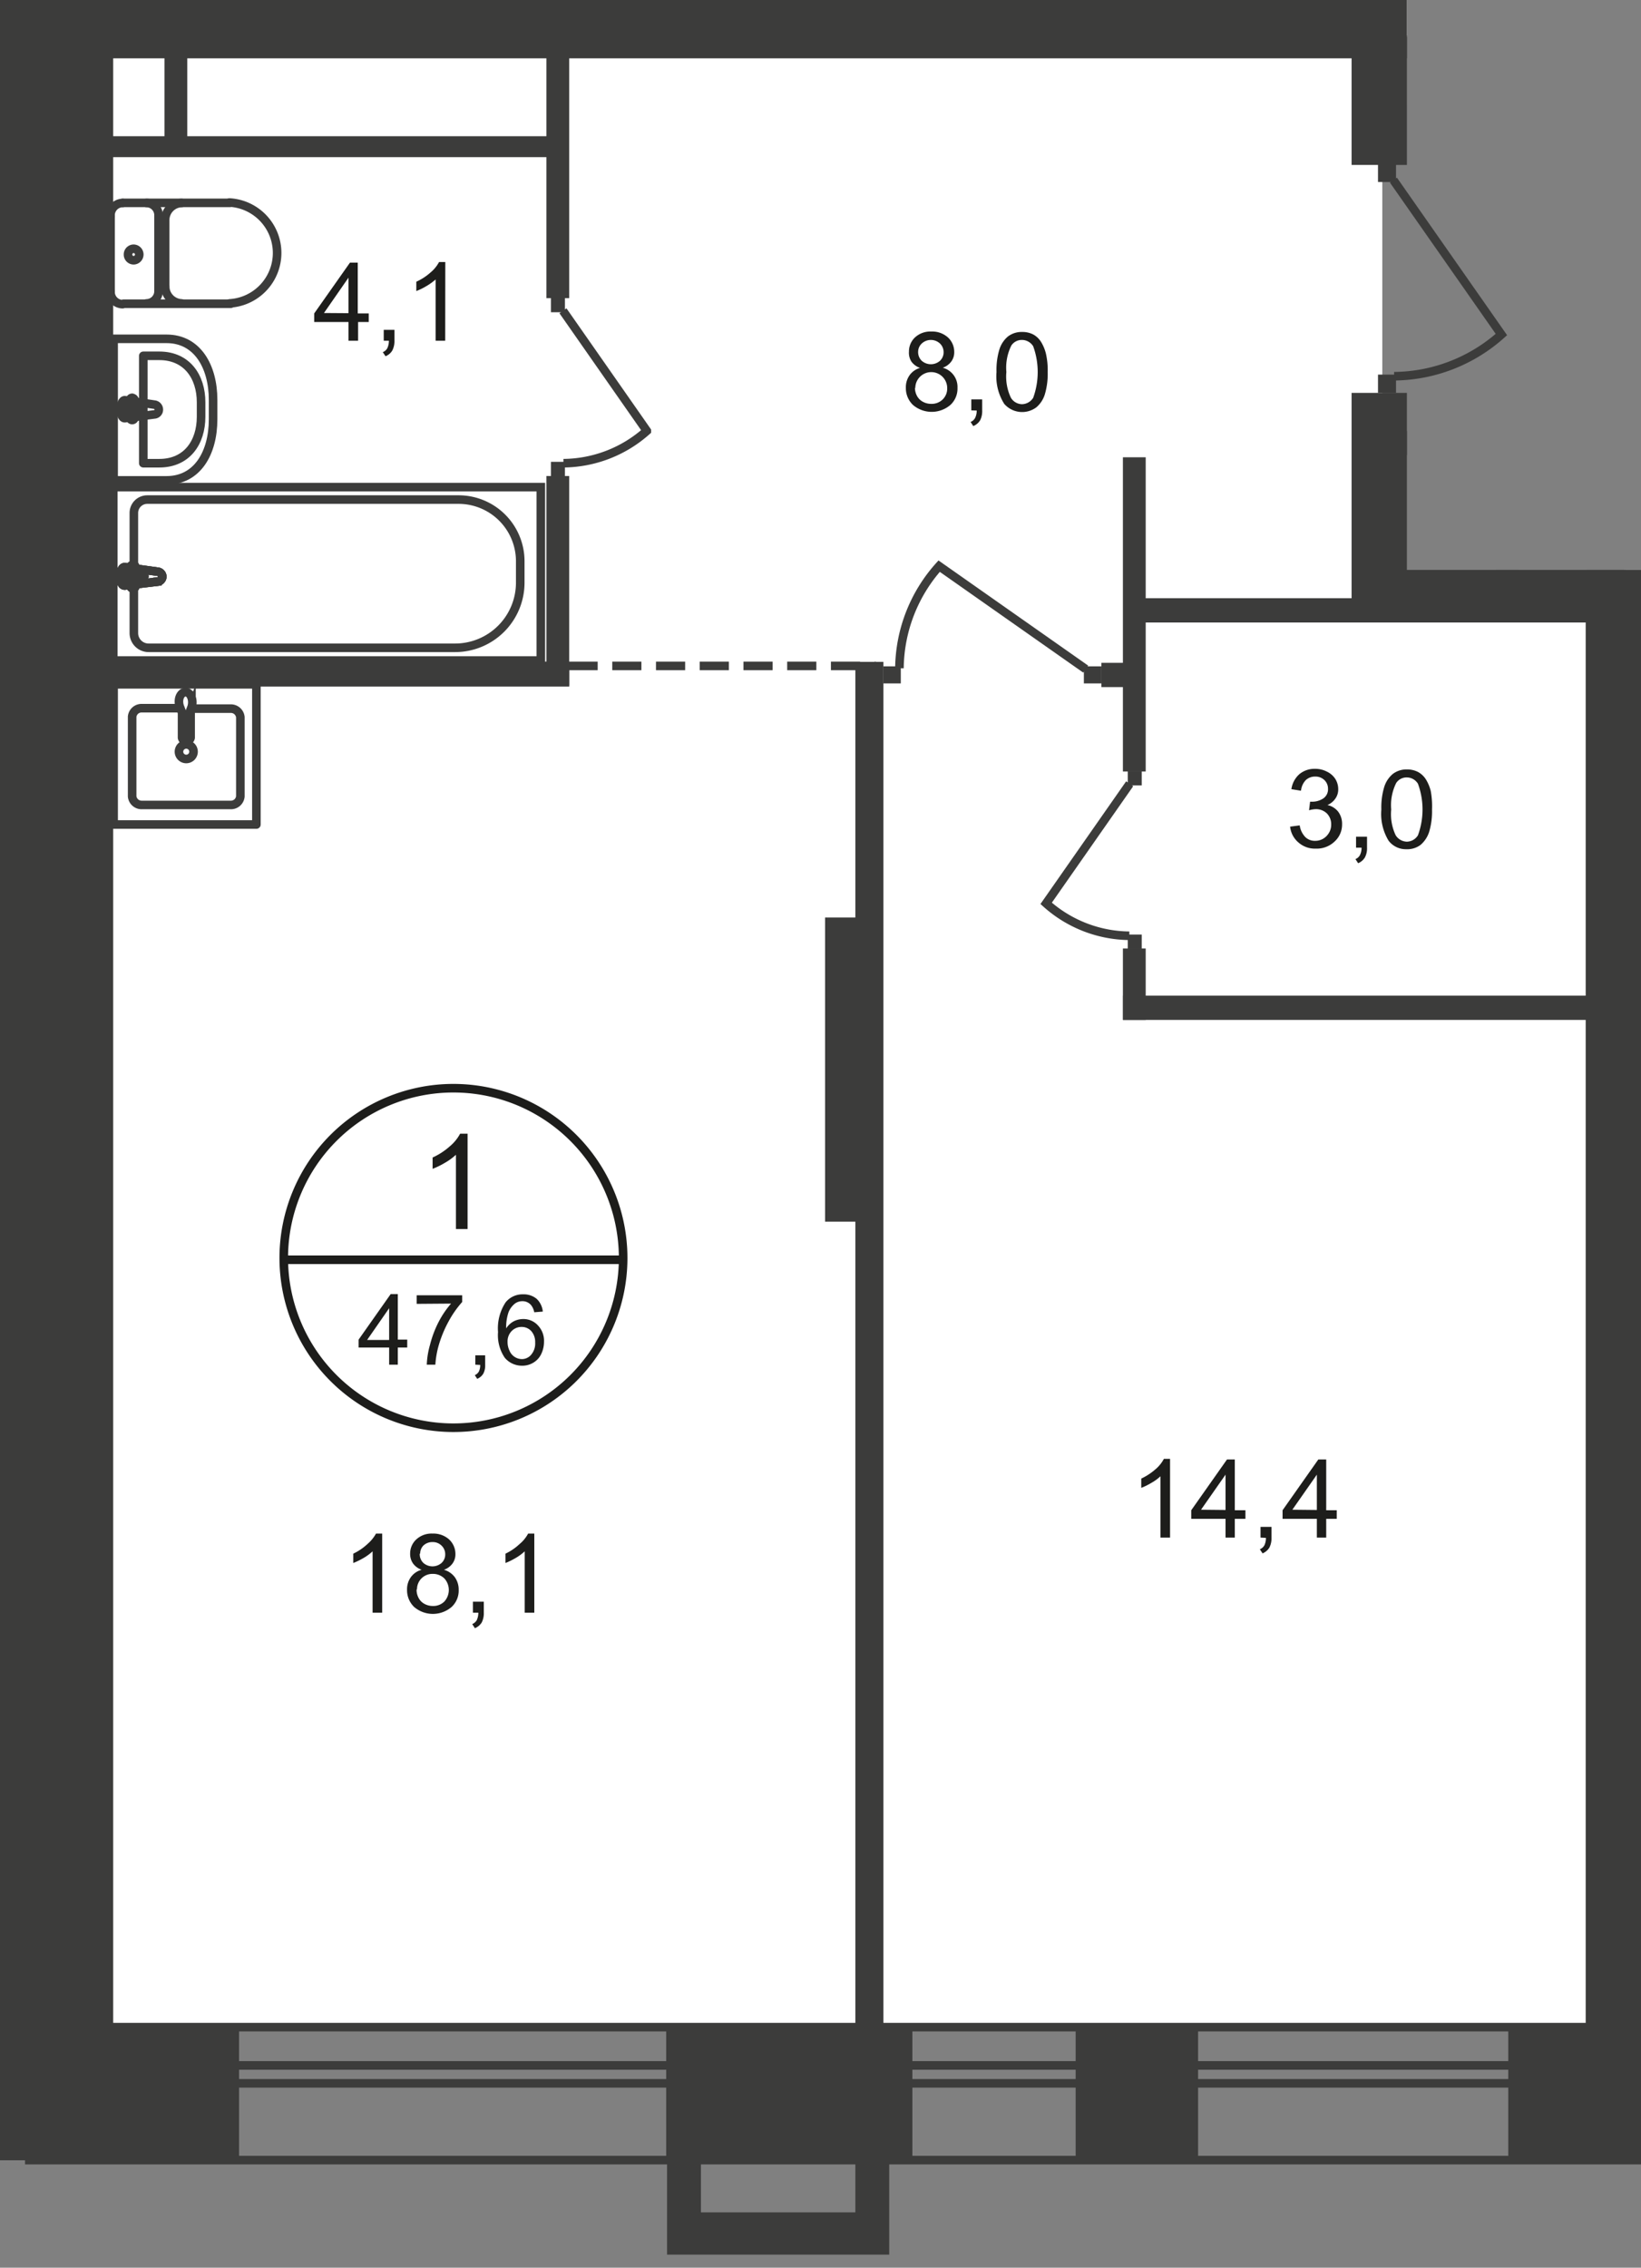
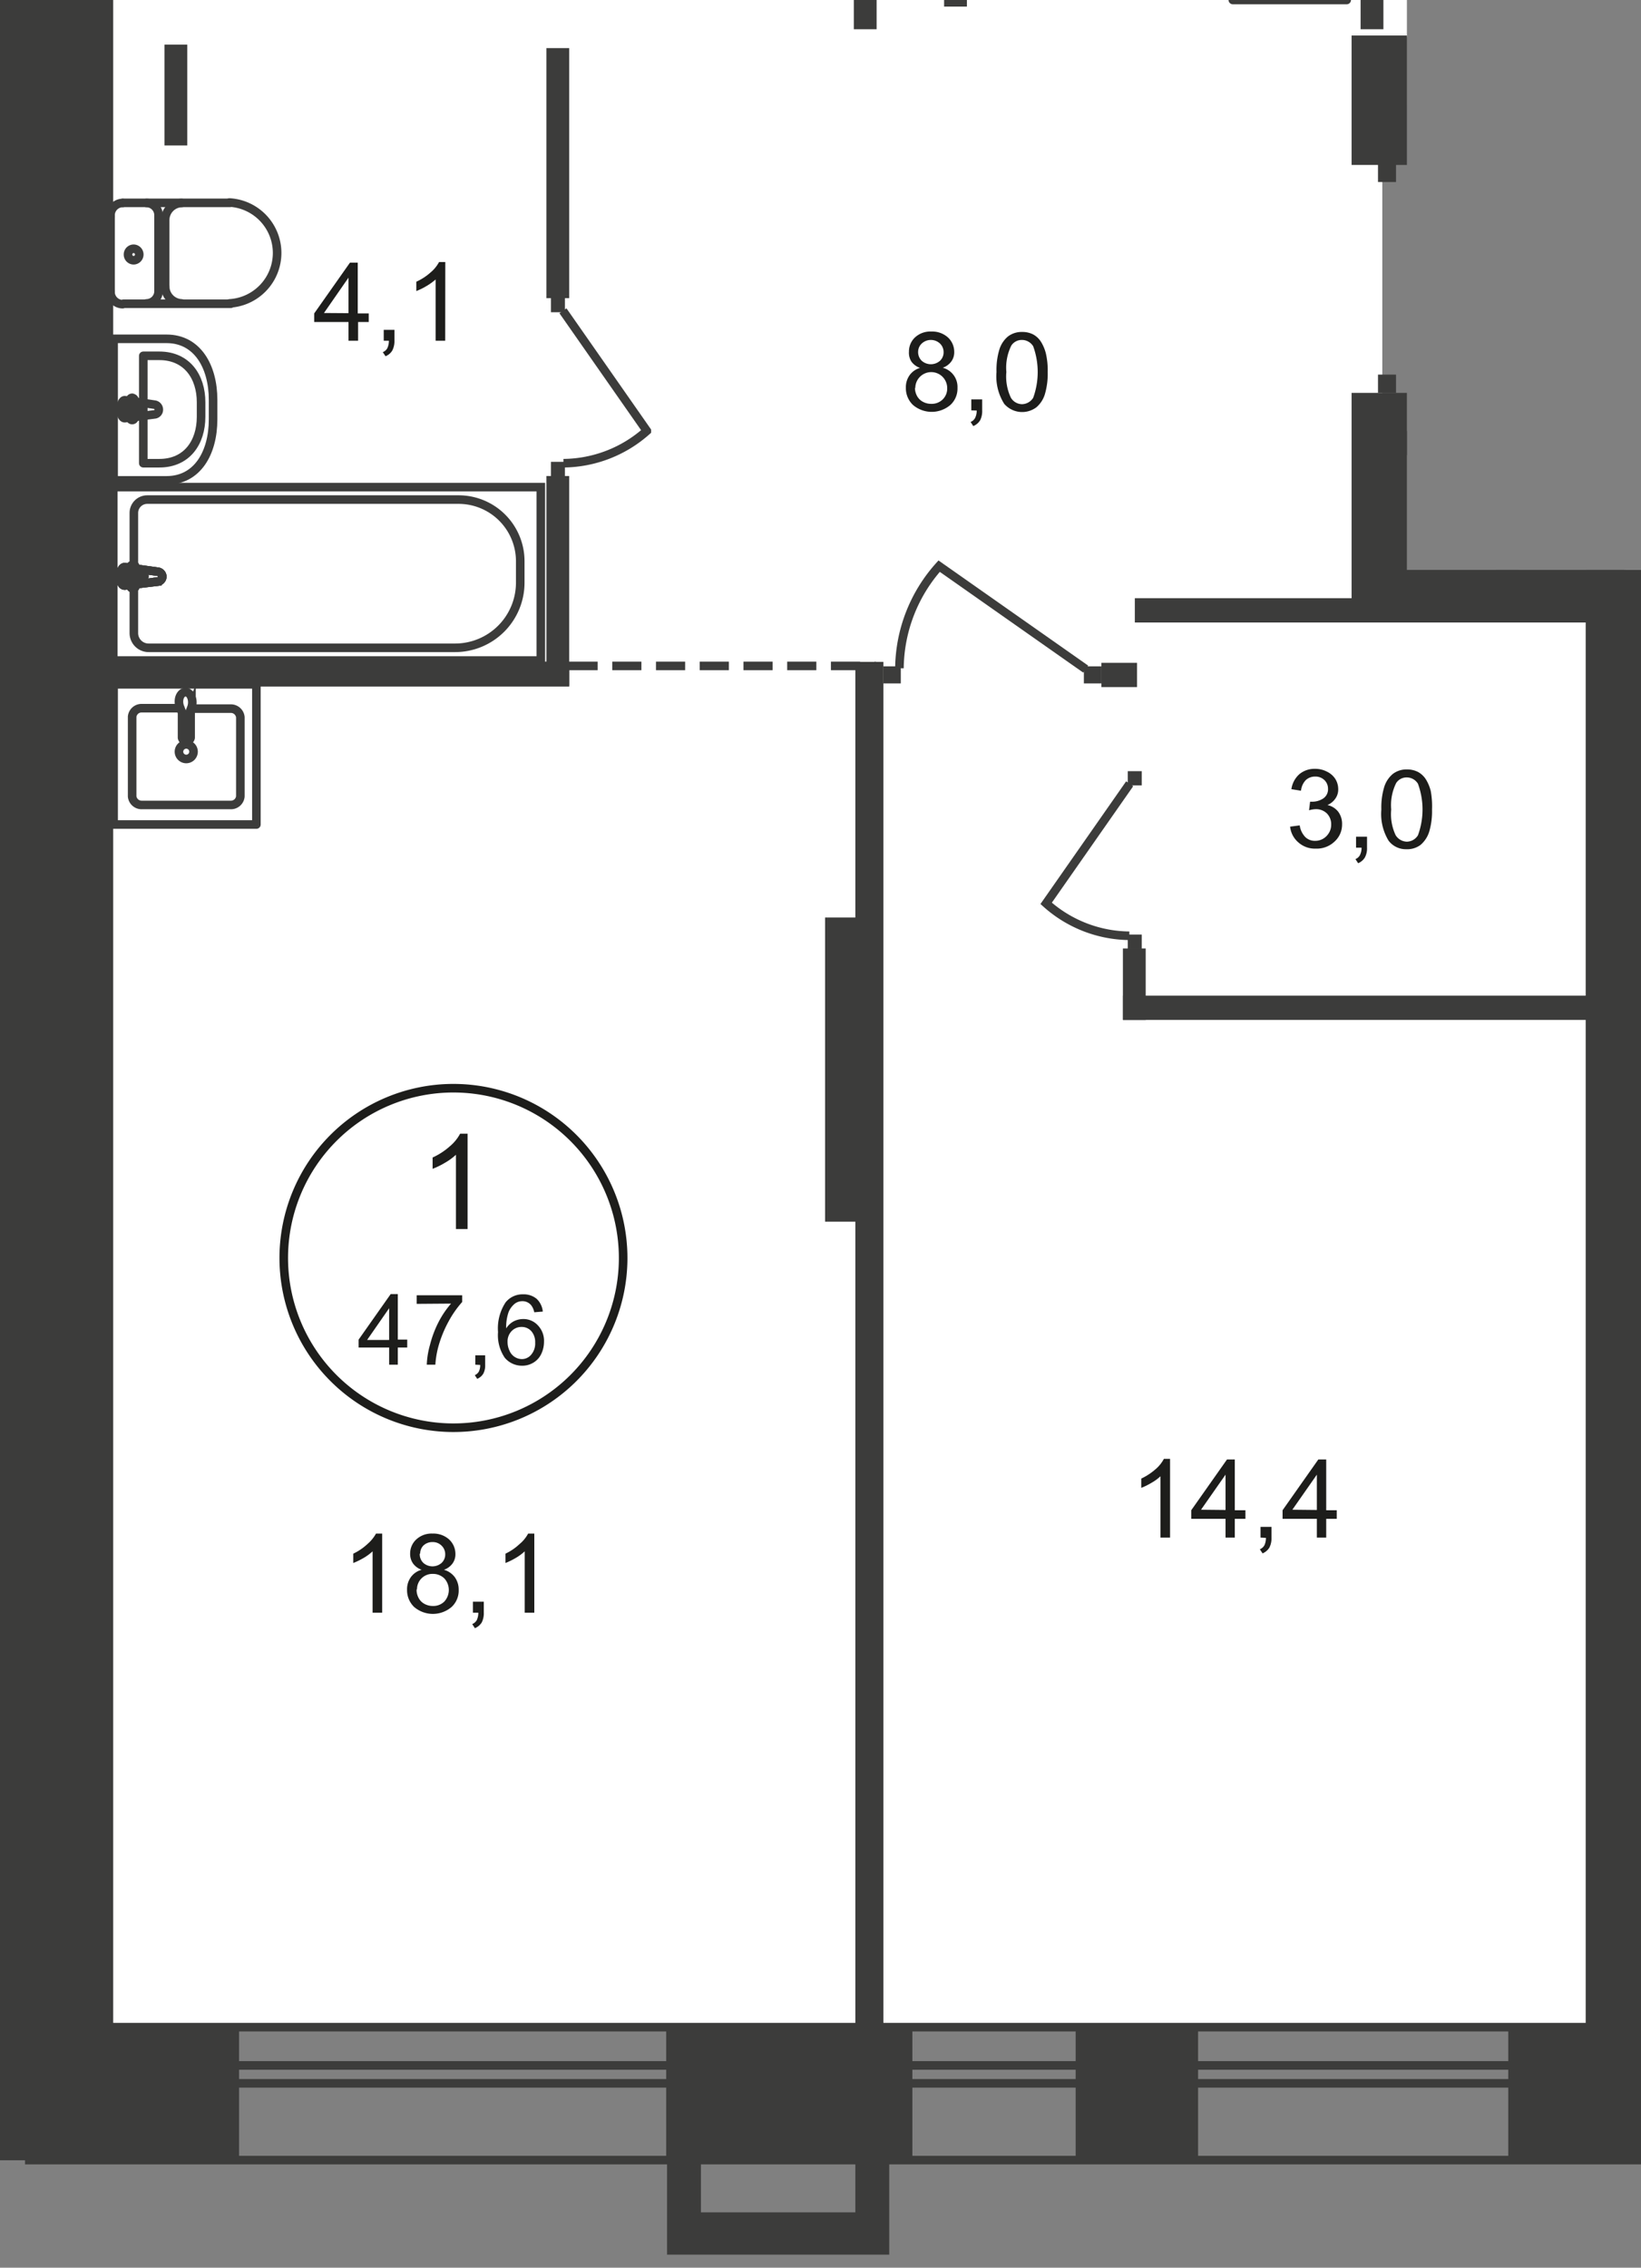
<svg xmlns="http://www.w3.org/2000/svg" id="Слой_1" data-name="Слой 1" viewBox="0 0 191.37 264.36">
  <rect x="0" y="0" width="191.37" height="264.36" fill="#808080" stroke="none" />
  <defs>
    <style>
      .cls-1, .cls-10, .cls-11, .cls-8, .cls-9 {
        fill: none;
      }

      .cls-2 {
        clip-path: url(#clip-path);
      }

      .cls-3 {
        clip-path: url(#clip-path-2);
      }

      .cls-4, .cls-5 {
        fill: #fff;
      }

      .cls-13, .cls-4 {
        fill-rule: evenodd;
      }

      .cls-6 {
        clip-path: url(#clip-path-3);
      }

      .cls-13, .cls-7 {
        fill: #3c3c3b;
      }

      .cls-10, .cls-8, .cls-9 {
        stroke: #3c3c3b;
      }

      .cls-8 {
        stroke-miterlimit: 22.93;
      }

      .cls-9 {
        stroke-linecap: round;
        stroke-linejoin: round;
      }

      .cls-10, .cls-11 {
        stroke-miterlimit: 10;
      }

      .cls-10 {
        stroke-dasharray: 3.4 1.7;
      }

      .cls-11 {
        stroke: #1d1d1b;
      }

      .cls-12 {
        fill: #1d1d1b;
      }
    </style>
    <clipPath id="clip-path">
      <polygon class="cls-1" points="164.07 0 164.07 12.23 175.75 12.23 175.75 46.16 164.07 46.16 164.07 66.44 191.37 66.44 191.37 264.36 0 264.36 0 0 164.07 0" />
    </clipPath>
    <clipPath id="clip-path-2">
      <rect class="cls-1" y="-215.63" width="917.17" height="479.99" />
    </clipPath>
    <clipPath id="clip-path-3">
      <rect class="cls-1" x="-1595.08" y="-432.69" width="3290.1" height="1541.27" />
    </clipPath>
  </defs>
  <g class="cls-2">
    <g class="cls-3">
      <g>
        <polygon class="cls-4" points="-181.09 -184.2 0.69 -183.93 2.19 208.5 -171.5 208.5 -171.5 236.58 -298.88 236.58 -298.88 66.75 -271.89 66.75 -271.89 52.33 -235.32 52.33 -235.18 1.95 -181.09 2.1 -181.09 -184.2" />
        <rect class="cls-5" x="12.9" y="70.64" width="188.51" height="165.49" />
        <polygon class="cls-4" points="189.4 52.41 288.81 52.41 288.81 66.47 312.1 66.47 312.1 236.13 189.4 236.13 189.4 52.41" />
        <rect class="cls-5" x="12.9" y="1.01" width="148.3" height="235.12" />
        <rect class="cls-5" x="12.9" y="-183.93" width="266.5" height="188.24" />
        <g class="cls-6">
          <g>
            <rect class="cls-7" y="-187.34" width="13.2" height="439.16" />
            <rect class="cls-7" x="-54.97" y="94.16" width="57.75" height="2.83" />
            <rect class="cls-7" x="-52.26" y="57.86" width="55.05" height="2.83" />
            <rect class="cls-8" x="-49.82" y="37.57" width="49.86" height="20.21" />
            <path class="cls-9" d="M-1,4.45A1.44,1.44,0,0,1,.4,5.92" />
            <path class="cls-9" d="M.36,14.73A1.43,1.43,0,0,1-1,16.2" />
            <line class="cls-9" x1="0.36" y1="14.86" x2="0.36" y2="6.05" />
            <path class="cls-9" d="M-6.18,20.29H0V36.77H-6.18c-3.58,0-5.41-3.21-5.41-7.12V27.37C-11.59,23.49-9.76,20.29-6.18,20.29Z" />
            <rect class="cls-8" x="13.21" y="56.79" width="49.86" height="20.21" />
            <path class="cls-8" d="M53.1,75.52H17.33a1.72,1.72,0,0,1-1.72-1.72h0v-14a1.56,1.56,0,0,1,1.56-1.56H53.51a7.19,7.19,0,0,1,7.16,7.17v2.5A7.6,7.6,0,0,1,53.1,75.52Z" />
            <path class="cls-5" d="M18.35,66.64l-3.77-.52c-.7-.09-.77,2.23,0,2.14l3.77-.45a.62.62,0,0,0,.58-.58.61.61,0,0,0-.58-.59" />
            <path class="cls-8" d="M18.35,66.64l-3.77-.52c-.7-.09-.77,2.23,0,2.14l3.77-.45a.62.62,0,0,0,.58-.58A.61.61,0,0,0,18.35,66.64Z" />
            <path class="cls-8" d="M18.35,66.64l-3.77-.52c-.7-.09-.77,2.23,0,2.14l3.77-.45a.62.62,0,0,0,.58-.58A.61.61,0,0,0,18.35,66.64Z" />
            <path class="cls-9" d="M18.35,66.64l-3.77-.52c-.7-.09-.77,2.23,0,2.14l3.77-.45a.62.62,0,0,0,.58-.58A.61.61,0,0,0,18.35,66.64Z" />
            <path class="cls-5" d="M15.5,65.86h0a.31.31,0,0,0-.3.31v.71h-.71a.31.31,0,1,0,0,.62h.71v.71a.31.31,0,1,0,.61.11.21.21,0,0,0,0-.11V67.5h.71a.31.31,0,1,0,0-.62h-.71v-.71a.31.31,0,0,0-.31-.31" />
            <path class="cls-9" d="M15.5,65.86h0a.31.31,0,0,0-.3.31v.71h-.71a.31.31,0,1,0,0,.62h.71v.71a.31.31,0,1,0,.61.11.21.21,0,0,0,0-.11V67.5h.71a.31.31,0,1,0,0-.62h-.71v-.71A.31.31,0,0,0,15.5,65.86Z" />
            <path class="cls-9" d="M15.5,65.86h0a.31.31,0,0,0-.3.31v.71h-.71a.31.31,0,1,0,0,.62h.71v.71a.31.31,0,1,0,.61.11.21.21,0,0,0,0-.11V67.5h.71a.31.31,0,1,0,0-.62h-.71v-.71A.31.31,0,0,0,15.5,65.86Z" />
            <path class="cls-9" d="M15.5,65.86h0a.31.31,0,0,0-.3.31v.71h-.71a.31.31,0,1,0,0,.62h.71v.71a.31.31,0,1,0,.61.11.21.21,0,0,0,0-.11V67.5h.71a.31.31,0,1,0,0-.62h-.71v-.71A.31.31,0,0,0,15.5,65.86Z" />
            <path class="cls-9" d="M14.29,23.66a1.44,1.44,0,0,0-1.4,1.47" />
            <line class="cls-9" x1="14.33" y1="23.65" x2="26.8" y2="23.65" />
            <path class="cls-9" d="M26.77,35.37a5.89,5.89,0,0,0,0-11.76" />
            <line class="cls-9" x1="26.9" y1="35.41" x2="14.42" y2="35.41" />
            <path class="cls-9" d="M12.89,34a1.43,1.43,0,0,0,1.4,1.46h0" />
            <line class="cls-9" x1="12.89" y1="34.08" x2="12.89" y2="25.27" />
            <path class="cls-9" d="M14.93,29.67a.66.66,0,0,0,.64.67.67.67,0,1,0,0-1.34A.66.66,0,0,0,14.93,29.67Z" />
            <path class="cls-9" d="M17.09,35.37a1.43,1.43,0,0,0,1.4-1.44v0" />
            <line class="cls-9" x1="18.49" y1="34.08" x2="18.49" y2="25.27" />
            <path class="cls-9" d="M18.49,25.13a1.43,1.43,0,0,0-1.39-1.47h0" />
            <path class="cls-9" d="M21.17,23.66a2,2,0,0,0-1.91,2" />
            <line class="cls-9" x1="19.26" y1="25.8" x2="19.26" y2="33.55" />
            <path class="cls-9" d="M19.26,33.37a2,2,0,0,0,1.91,2" />
            <path class="cls-9" d="M19.43,39.5H13.25V56h6.18c3.59,0,5.42-3.2,5.42-7.12V46.62C24.85,42.71,23,39.5,19.43,39.5Z" />
            <path class="cls-9" d="M18.58,41.48H16.71V54h1.87c3.22,0,4.87-2.43,4.87-5.41v-1.7C23.45,43.92,21.8,41.48,18.58,41.48Z" />
            <path class="cls-9" d="M18,47.17l-3.41-.51c-.64-.1-.7,2.18,0,2.09L18,48.31a.55.55,0,0,0,.52-.57A.58.58,0,0,0,18,47.17Z" />
            <path class="cls-9" d="M15.42,46.37h0a.28.28,0,0,0-.27.29h0v.7H14.5a.29.29,0,0,0-.27.31h0a.28.28,0,0,0,.27.3h.65v.7a.28.28,0,0,0,.26.3h0a.29.29,0,0,0,.28-.3h0V48h.64a.31.31,0,0,0,.25-.36.3.3,0,0,0-.25-.25H15.7v-.7a.29.29,0,0,0-.28-.3Z" />
-             <rect class="cls-7" x="10.61" width="179.35" height="6.8" />
            <rect class="cls-7" x="11.34" y="77.21" width="55.05" height="2.83" />
            <rect class="cls-7" x="63.72" y="55.49" width="2.66" height="24.41" />
            <rect class="cls-7" x="63.72" y="5.61" width="2.66" height="29.15" />
            <rect class="cls-7" x="19.18" y="5.2" width="2.66" height="11.76" />
-             <rect class="cls-7" x="12.38" y="15.88" width="52.67" height="2.44" />
            <path class="cls-9" d="M21,82.56H16.56a1.1,1.1,0,0,0-1.15,1v9.28a1.11,1.11,0,0,0,1.15,1H26.89a1.1,1.1,0,0,0,1.14-1V83.61a1.11,1.11,0,0,0-1.14-1H22.38" />
            <path class="cls-8" d="M22.57,87.64a.85.85,0,1,0-.86.84h0A.85.85,0,0,0,22.57,87.64Z" />
            <path class="cls-8" d="M22.23,83v3a.51.51,0,0,1-1,0V83" />
            <path class="cls-8" d="M21,82.46c.16.41.26.67.32.86l.12.31a.06.06,0,0,0,.06,0h.39l.12-.31c.07-.19.16-.45.32-.86a1.79,1.79,0,0,0,.05-1c-.11-.44-.38-.77-.74-.77s-.64.32-.74.76A1.75,1.75,0,0,0,21,82.46Z" />
            <rect class="cls-9" x="13.25" y="79.78" width="16.65" height="16.34" />
            <rect class="cls-7" x="64.25" y="53.84" width="1.63" height="1.66" />
            <path class="cls-8" d="M65.65,36.23l9.78,14A14.79,14.79,0,0,1,65.71,54" />
            <rect class="cls-7" x="64.25" y="34.74" width="1.63" height="1.66" />
            <rect class="cls-7" x="99.57" y="-40.87" width="2.66" height="44.28" />
            <rect class="cls-7" x="158.67" y="-38.12" width="2.66" height="41.53" />
            <rect class="cls-7" x="110.1" y="-36.65" width="2.66" height="37.42" />
            <rect class="cls-7" x="157.62" y="4.14" width="6.45" height="15.09" />
            <rect class="cls-7" x="157.62" y="45.8" width="6.45" height="26.3" />
            <rect class="cls-7" x="184.92" y="50.54" width="6.45" height="191.8" />
            <rect class="cls-7" x="163.17" y="50.24" width="46.43" height="2.83" />
            <rect class="cls-7" x="187.39" y="50.24" width="31.8" height="5.95" />
            <rect class="cls-7" x="157.84" y="66.44" width="31.8" height="5.95" />
            <rect class="cls-7" x="132.34" y="69.74" width="54.45" height="2.83" />
-             <rect class="cls-7" x="130.95" y="53.31" width="2.66" height="36.63" />
            <rect class="cls-7" x="130.95" y="110.57" width="2.66" height="8.33" />
            <rect class="cls-7" x="130.96" y="116.07" width="55.05" height="2.83" />
            <rect class="cls-7" x="99.75" y="77.16" width="3.27" height="165.37" />
            <rect class="cls-7" x="96.22" y="106.96" width="6.33" height="35.46" />
            <rect class="cls-7" x="174.45" y="52.34" width="2.66" height="16.61" />
            <rect class="cls-7" x="187.87" y="113.89" width="21.24" height="2.83" />
            <rect class="cls-7" x="175.89" y="236.46" width="37.84" height="15.36" />
            <rect class="cls-7" x="185.77" y="113.85" width="16.55" height="2.83" />
            <path class="cls-9" d="M143.77-5V0h13.28V-5c0-2.88-2.58-4.36-5.74-4.36h-1.8C146.36-9.32,143.77-7.84,143.77-5Z" />
            <rect class="cls-7" x="189.73" y="3.32" width="2.18" height="2.14" />
            <rect class="cls-7" x="160.7" y="43.67" width="2.1" height="2.14" />
-             <path class="cls-8" d="M162.5,21l12.59,18a19,19,0,0,1-12.51,4.86" />
            <rect class="cls-7" x="160.7" y="19.08" width="2.1" height="2.14" />
            <rect class="cls-7" x="131.52" y="108.95" width="1.63" height="1.66" />
            <path class="cls-8" d="M131.74,91.37,122,105.31a14.74,14.74,0,0,0,9.7,3.78" />
            <rect class="cls-7" x="131.52" y="89.9" width="1.63" height="1.66" />
            <rect class="cls-7" x="103.01" y="77.68" width="2.04" height="1.99" />
            <path class="cls-8" d="M126.61,78,109.52,66a18.1,18.1,0,0,0-4.63,11.9" />
            <rect class="cls-7" x="126.4" y="77.68" width="2.04" height="1.99" />
            <rect class="cls-7" x="128.44" y="77.27" width="4.16" height="2.83" />
            <rect class="cls-8" x="3.42" y="236.32" width="308.74" height="15.5" />
            <rect class="cls-8" x="3.42" y="240.78" width="308.74" height="2.09" />
          </g>
        </g>
        <g class="cls-6">
          <line class="cls-10" x1="45.9" y1="77.63" x2="102.13" y2="77.63" />
        </g>
        <g class="cls-6">
          <g>
            <path class="cls-11" d="M72.67,146.86a19.79,19.79,0,1,1-19.79-20,19.8,19.8,0,0,1,19.79,20Z" />
-             <line class="cls-11" x1="32.91" y1="146.86" x2="72.85" y2="146.86" />
          </g>
        </g>
        <path class="cls-12" d="M54.53,143.28H53.17v-8.66a7,7,0,0,1-1.29.94,9.46,9.46,0,0,1-1.43.7v-1.32a8,8,0,0,0,2-1.3,5,5,0,0,0,1.21-1.48h.87Z" />
        <g>
          <path class="cls-12" d="M45.38,159.09v-2H41.82v-.92l3.74-5.31h.83v5.31h1.1v.92h-1.1v2Zm0-2.88v-3.7l-2.57,3.7Z" />
          <path class="cls-12" d="M48.59,152v-1H53.9v.78A11.83,11.83,0,0,0,52.34,154a13.84,13.84,0,0,0-1.18,2.84,10.71,10.71,0,0,0-.39,2.25h-1a9.69,9.69,0,0,1,.38-2.33,12.46,12.46,0,0,1,1-2.65,10.74,10.74,0,0,1,1.45-2.14Z" />
          <path class="cls-12" d="M55.43,159.09V158h1.15v1.14a2,2,0,0,1-.22,1,1.49,1.49,0,0,1-.71.6l-.28-.43a1,1,0,0,0,.47-.41,1.73,1.73,0,0,0,.16-.78Z" />
          <path class="cls-12" d="M63.3,152.9l-1,.08a1.83,1.83,0,0,0-.39-.86,1.3,1.3,0,0,0-1-.43,1.43,1.43,0,0,0-.85.27,2.47,2.47,0,0,0-.75,1,5.34,5.34,0,0,0-.28,1.9,2.36,2.36,0,0,1,.89-.83,2.47,2.47,0,0,1,1.1-.26,2.27,2.27,0,0,1,1.71.74,2.59,2.59,0,0,1,.71,1.91,3.27,3.27,0,0,1-.33,1.44,2.34,2.34,0,0,1-.92,1,2.47,2.47,0,0,1-1.32.35,2.61,2.61,0,0,1-2-.92,4.65,4.65,0,0,1-.79-3,5.49,5.49,0,0,1,.88-3.46,2.52,2.52,0,0,1,2.06-.94,2.32,2.32,0,0,1,1.58.54A2.35,2.35,0,0,1,63.3,152.9Zm-4.11,3.54a2.28,2.28,0,0,0,.22,1,1.58,1.58,0,0,0,1.45,1,1.41,1.41,0,0,0,1.09-.52,2,2,0,0,0,.46-1.4,1.92,1.92,0,0,0-.45-1.34,1.5,1.5,0,0,0-1.14-.49,1.58,1.58,0,0,0-1.16.49A1.72,1.72,0,0,0,59.19,156.44Z" />
        </g>
        <g>
          <path class="cls-12" d="M44.57,188H43.45v-7.15a5.79,5.79,0,0,1-1.06.78,8.72,8.72,0,0,1-1.19.58v-1.09A6.4,6.4,0,0,0,42.85,180a4.53,4.53,0,0,0,1-1.22h.72Z" />
          <path class="cls-12" d="M49.17,183a2.09,2.09,0,0,1-1-.73,1.91,1.91,0,0,1-.34-1.14,2.22,2.22,0,0,1,.72-1.67,2.61,2.61,0,0,1,1.9-.68,2.73,2.73,0,0,1,1.93.69,2.31,2.31,0,0,1,.73,1.69,1.82,1.82,0,0,1-.34,1.11,2.09,2.09,0,0,1-1,.73,2.39,2.39,0,0,1,1.28.88,2.46,2.46,0,0,1,.44,1.46,2.59,2.59,0,0,1-.83,2,3.36,3.36,0,0,1-4.36,0,2.7,2.7,0,0,1-.83-2,2.41,2.41,0,0,1,.45-1.49A2.26,2.26,0,0,1,49.17,183Zm-.59,2.35a2,2,0,0,0,.23.92,1.64,1.64,0,0,0,.68.7,2,2,0,0,0,1,.25,1.82,1.82,0,0,0,1.33-.52,2,2,0,0,0,0-2.69,1.89,1.89,0,0,0-1.35-.53,1.79,1.79,0,0,0-1.84,1.74Zm.37-4.22a1.41,1.41,0,0,0,.41,1.06,1.61,1.61,0,0,0,2.15,0,1.34,1.34,0,0,0,.41-1,1.38,1.38,0,0,0-.42-1,1.44,1.44,0,0,0-1.06-.42,1.51,1.51,0,0,0-1.07.41,1.33,1.33,0,0,0-.37.92Z" />
          <path class="cls-12" d="M55.15,188v-1.28h1.27V188a2.37,2.37,0,0,1-.24,1.14,1.69,1.69,0,0,1-.8.67l-.31-.48a1.08,1.08,0,0,0,.53-.46,2,2,0,0,0,.18-.87Z" />
          <path class="cls-12" d="M62.31,188H61.19v-7.15a5.79,5.79,0,0,1-1.06.78,8.6,8.6,0,0,1-1.18.58v-1.09A6.35,6.35,0,0,0,60.59,180a4.06,4.06,0,0,0,1-1.22h.72Z" />
        </g>
        <g>
          <path class="cls-12" d="M107.29,42.89a2.09,2.09,0,0,1-1-.73A1.91,1.91,0,0,1,106,41a2.24,2.24,0,0,1,.71-1.67,2.63,2.63,0,0,1,1.91-.68,2.73,2.73,0,0,1,1.93.69,2.29,2.29,0,0,1,.73,1.7,1.81,1.81,0,0,1-.34,1.1,2.09,2.09,0,0,1-1,.73,2.31,2.31,0,0,1,1.72,2.34,2.59,2.59,0,0,1-.83,2,3.36,3.36,0,0,1-4.36,0,2.7,2.7,0,0,1-.83-2,2.41,2.41,0,0,1,.45-1.49A2.26,2.26,0,0,1,107.29,42.89Zm-.59,2.32a2,2,0,0,0,.23.93,1.67,1.67,0,0,0,.68.69,2,2,0,0,0,1,.25,1.82,1.82,0,0,0,1.33-.52,1.77,1.77,0,0,0,.52-1.32,1.86,1.86,0,0,0-3.72,0Zm.37-4.22a1.41,1.41,0,0,0,.41,1.06,1.61,1.61,0,0,0,2.15,0,1.34,1.34,0,0,0,.41-1,1.38,1.38,0,0,0-.42-1,1.56,1.56,0,0,0-2.13,0A1.33,1.33,0,0,0,107.07,41Z" />
          <path class="cls-12" d="M113.27,47.84V46.56h1.27v1.28A2.37,2.37,0,0,1,114.3,49a1.69,1.69,0,0,1-.8.67l-.31-.48a1,1,0,0,0,.52-.46,1.87,1.87,0,0,0,.19-.87Z" />
          <path class="cls-12" d="M116.21,43.37a8.25,8.25,0,0,1,.33-2.61,3.23,3.23,0,0,1,1-1.53,2.61,2.61,0,0,1,1.66-.53,2.74,2.74,0,0,1,1.29.29,2.5,2.5,0,0,1,.91.86,4.79,4.79,0,0,1,.57,1.36,8.7,8.7,0,0,1,.21,2.16,8.38,8.38,0,0,1-.33,2.59,3.23,3.23,0,0,1-1,1.53,2.77,2.77,0,0,1-3.74-.41A6,6,0,0,1,116.21,43.37Zm1.15,0a5.74,5.74,0,0,0,.53,3,1.54,1.54,0,0,0,1.3.75,1.58,1.58,0,0,0,1.3-.75,8.83,8.83,0,0,0,0-6,1.54,1.54,0,0,0-1.32-.74,1.45,1.45,0,0,0-1.23.65A5.8,5.8,0,0,0,117.36,43.37Z" />
        </g>
        <g>
          <path class="cls-12" d="M136.45,179.25h-1.12V172.1a5.31,5.31,0,0,1-1.06.77,7.59,7.59,0,0,1-1.18.58v-1.08a7.12,7.12,0,0,0,1.64-1.07,4.1,4.1,0,0,0,1-1.23h.72Z" />
          <path class="cls-12" d="M142.92,179.25v-2.19h-4v-1l4.17-5.92H144v5.92h1.24v1H144v2.19Zm0-3.22v-4.12L140.06,176Z" />
          <path class="cls-12" d="M147,179.25V178h1.28v1.28a2.37,2.37,0,0,1-.25,1.14,1.72,1.72,0,0,1-.79.67l-.32-.48a1.08,1.08,0,0,0,.53-.46,2,2,0,0,0,.18-.87Z" />
          <path class="cls-12" d="M153.57,179.25v-2.19h-4v-1l4.17-5.92h.92v5.92h1.23v1h-1.23v2.19Zm0-3.22v-4.12L150.71,176Z" />
        </g>
        <g>
          <path class="cls-12" d="M150.45,96.37l1.12-.15a2.45,2.45,0,0,0,.66,1.37,1.57,1.57,0,0,0,1.13.43,1.8,1.8,0,0,0,1.33-.55,1.87,1.87,0,0,0,.55-1.36,1.78,1.78,0,0,0-.5-1.28,1.8,1.8,0,0,0-1.29-.5,3,3,0,0,0-.79.13l.12-1H153a2.31,2.31,0,0,0,1.3-.37,1.28,1.28,0,0,0,.57-1.15,1.38,1.38,0,0,0-.42-1,1.49,1.49,0,0,0-1.08-.41,1.58,1.58,0,0,0-1.09.41,2.08,2.08,0,0,0-.56,1.24L150.6,92a2.88,2.88,0,0,1,.93-1.75,2.74,2.74,0,0,1,1.82-.62,2.89,2.89,0,0,1,1.38.32,2.35,2.35,0,0,1,1,.87,2.24,2.24,0,0,1,.33,1.18,1.82,1.82,0,0,1-.32,1.08,2.14,2.14,0,0,1-.94.77,2.16,2.16,0,0,1,1.26.78,2.35,2.35,0,0,1,.45,1.47,2.66,2.66,0,0,1-.87,2,3,3,0,0,1-2.21.83,2.88,2.88,0,0,1-2-.71A2.8,2.8,0,0,1,150.45,96.37Z" />
          <path class="cls-12" d="M158.14,98.82V97.54h1.28v1.28a2.24,2.24,0,0,1-.25,1.14,1.62,1.62,0,0,1-.79.67l-.31-.48a1,1,0,0,0,.52-.46,1.87,1.87,0,0,0,.19-.87Z" />
          <path class="cls-12" d="M161.09,94.37a8.25,8.25,0,0,1,.33-2.61,3.23,3.23,0,0,1,1-1.53,2.59,2.59,0,0,1,1.65-.53,2.74,2.74,0,0,1,1.29.29,2.53,2.53,0,0,1,.92.86,4.79,4.79,0,0,1,.57,1.36,9.78,9.78,0,0,1,.15,2.16,8.38,8.38,0,0,1-.33,2.59,3.33,3.33,0,0,1-1,1.53A2.59,2.59,0,0,1,164,99a2.52,2.52,0,0,1-2.07-1A6,6,0,0,1,161.09,94.37Zm1.15,0a5.73,5.73,0,0,0,.52,3,1.58,1.58,0,0,0,1.3.75,1.54,1.54,0,0,0,1.3-.75,8.72,8.72,0,0,0,0-6,1.53,1.53,0,0,0-1.31-.74,1.45,1.45,0,0,0-1.23.65,5.8,5.8,0,0,0-.58,3.09Z" />
        </g>
        <g>
          <path class="cls-12" d="M40.64,39.72V37.54h-4v-1l4.17-5.92h.91v5.92H43v1H41.76v2.18Zm0-3.21V32.37l-2.86,4.12Z" />
          <path class="cls-12" d="M44.75,39.72V38.45H46v1.27a2.37,2.37,0,0,1-.25,1.14,1.62,1.62,0,0,1-.79.67l-.32-.48a1,1,0,0,0,.53-.46,2,2,0,0,0,.18-.87Z" />
          <path class="cls-12" d="M51.92,39.72H50.8V32.58a6.75,6.75,0,0,1-1.07.77,7.59,7.59,0,0,1-1.18.58V32.84a6.4,6.4,0,0,0,1.65-1.07,4.06,4.06,0,0,0,1-1.22h.73Z" />
        </g>
        <g class="cls-6">
          <g>
            <rect class="cls-7" y="236.28" width="27.88" height="15.55" />
            <rect class="cls-7" x="77.69" y="236.28" width="28.71" height="15.55" />
            <rect class="cls-7" x="125.44" y="236.28" width="14.28" height="15.55" />
            <rect class="cls-7" x="-8.15" y="208.4" width="16.35" height="13.66" />
            <rect class="cls-8" x="-171.69" y="208.5" width="177.1" height="13.49" />
            <rect class="cls-8" x="-171.69" y="212.38" width="177.1" height="2.25" />
            <polygon class="cls-13" points="81.74 249.64 77.79 249.64 77.79 257.91 77.79 262.84 81.74 262.84 99.75 262.84 103.6 262.84 103.7 262.84 103.7 249.64 99.75 249.64 99.75 257.91 81.74 257.91 81.74 249.64" />
          </g>
        </g>
      </g>
    </g>
  </g>
</svg>